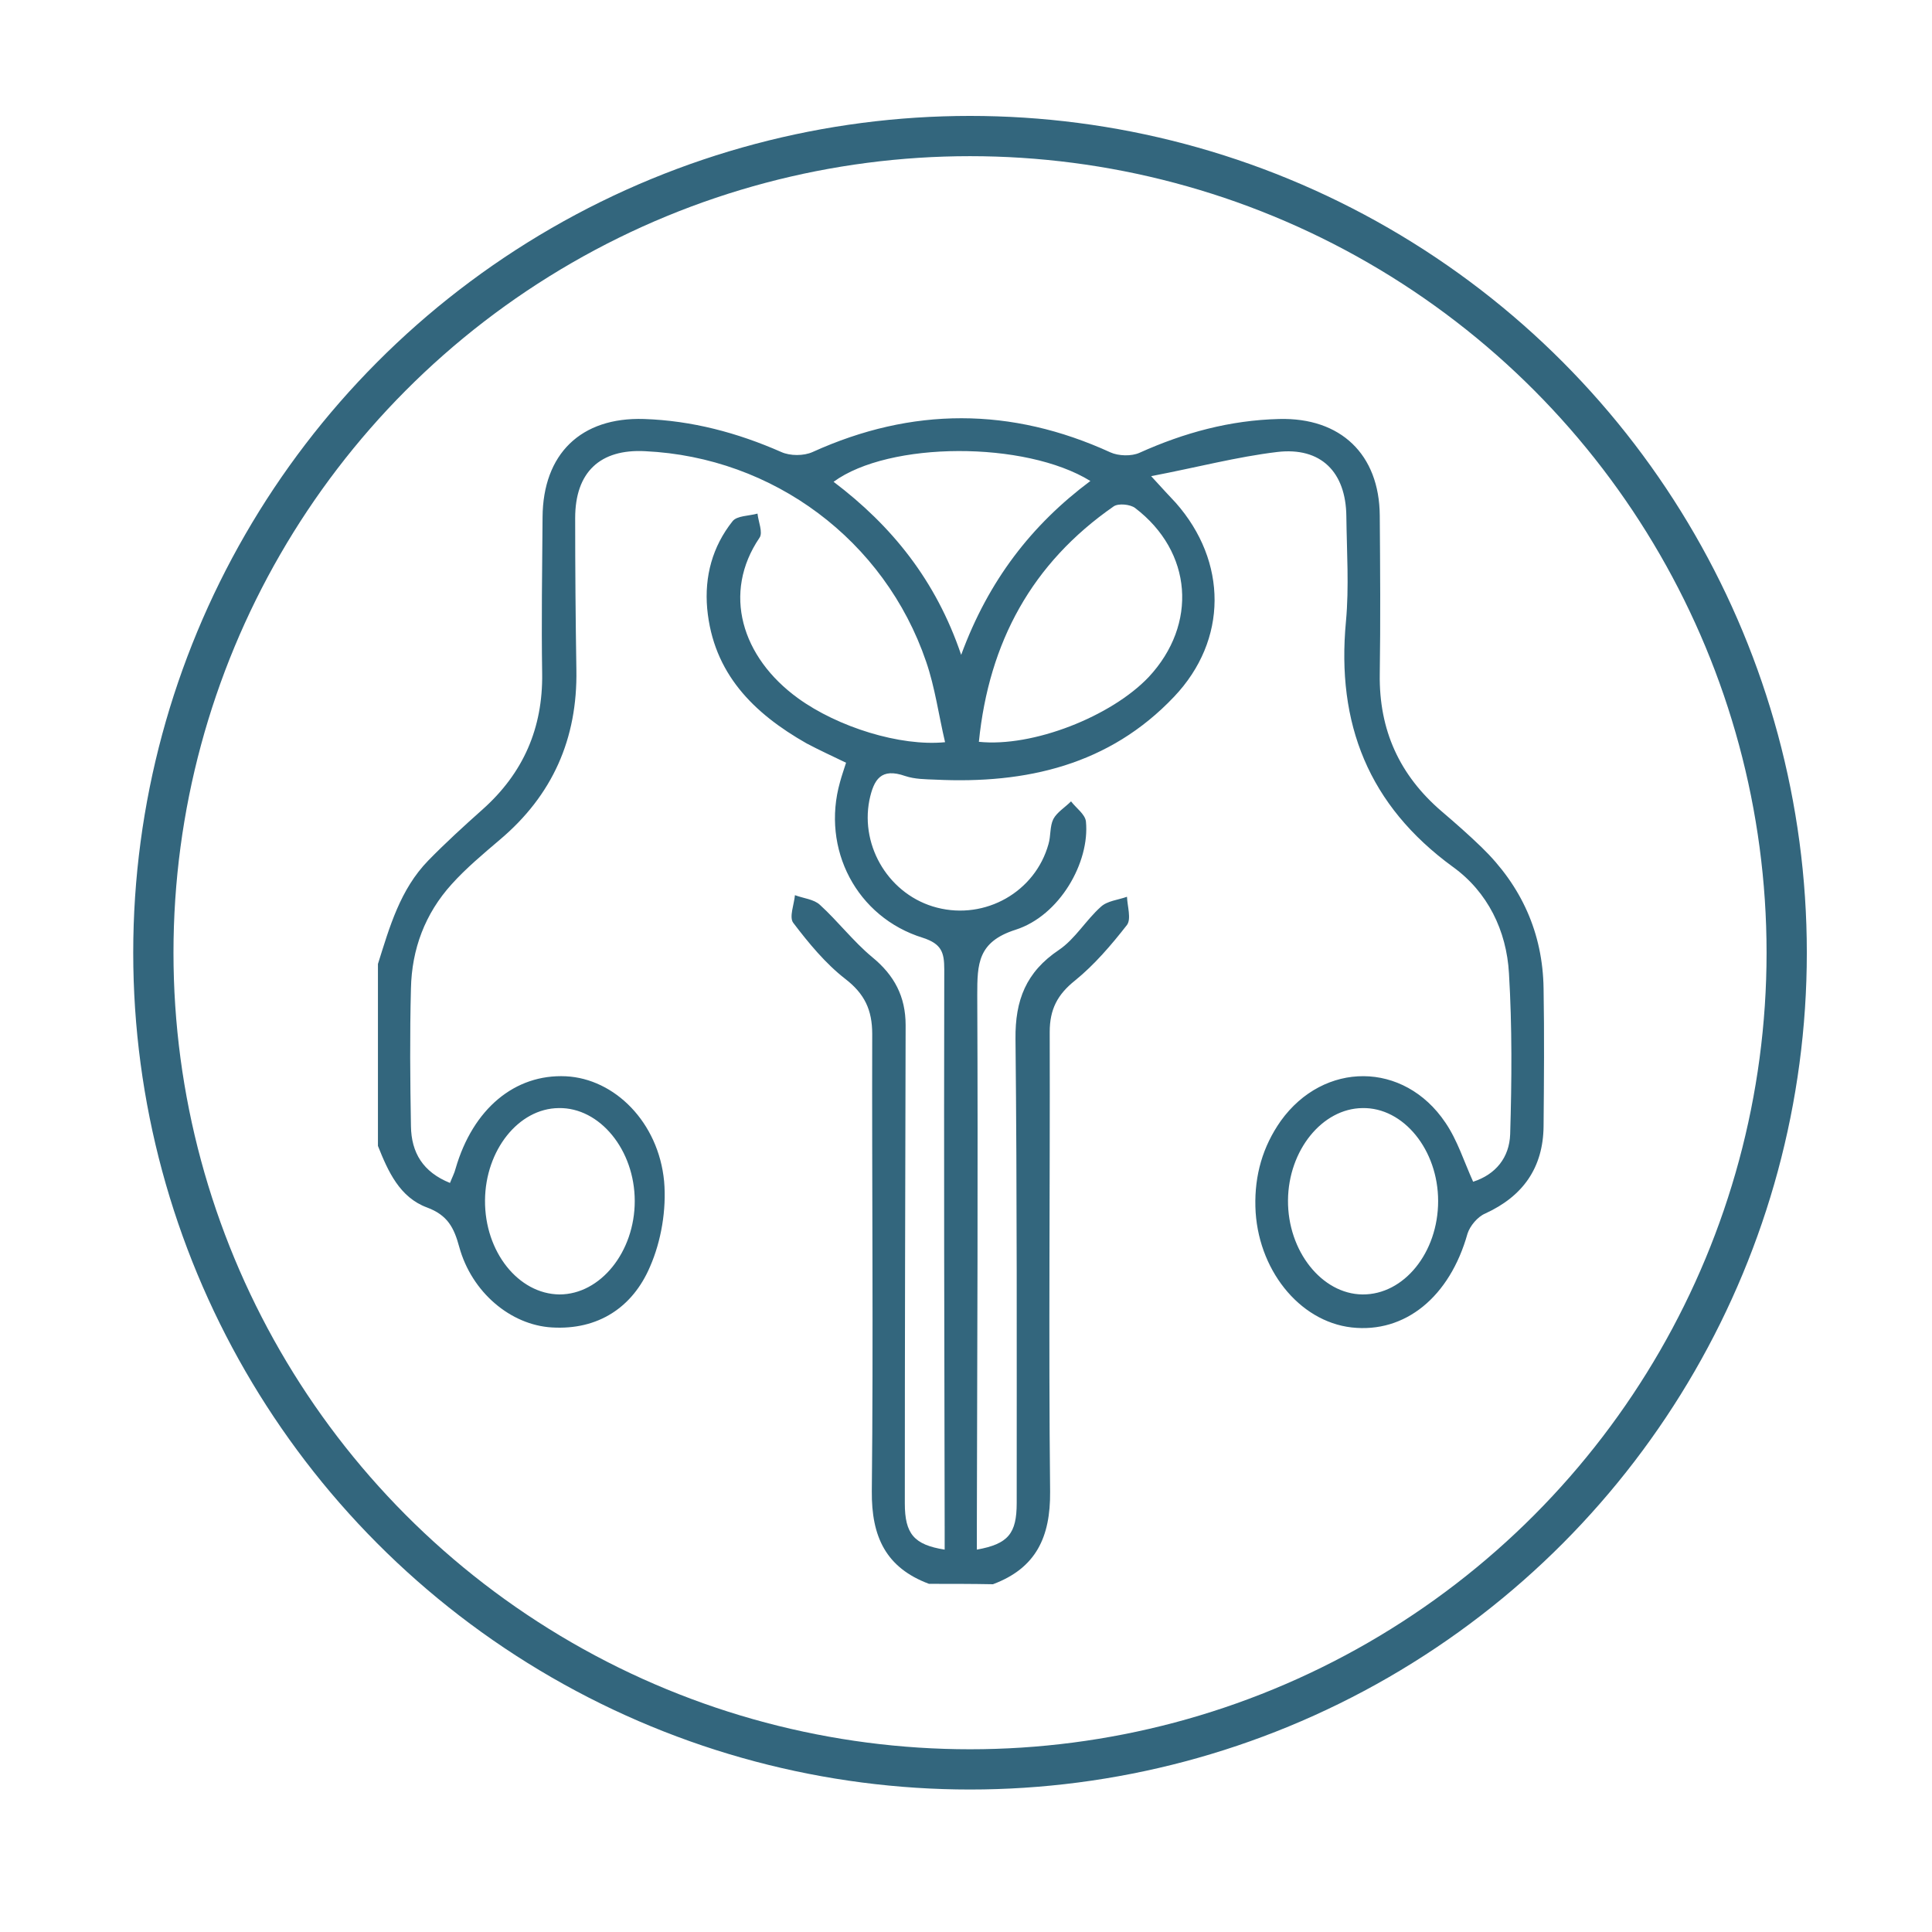
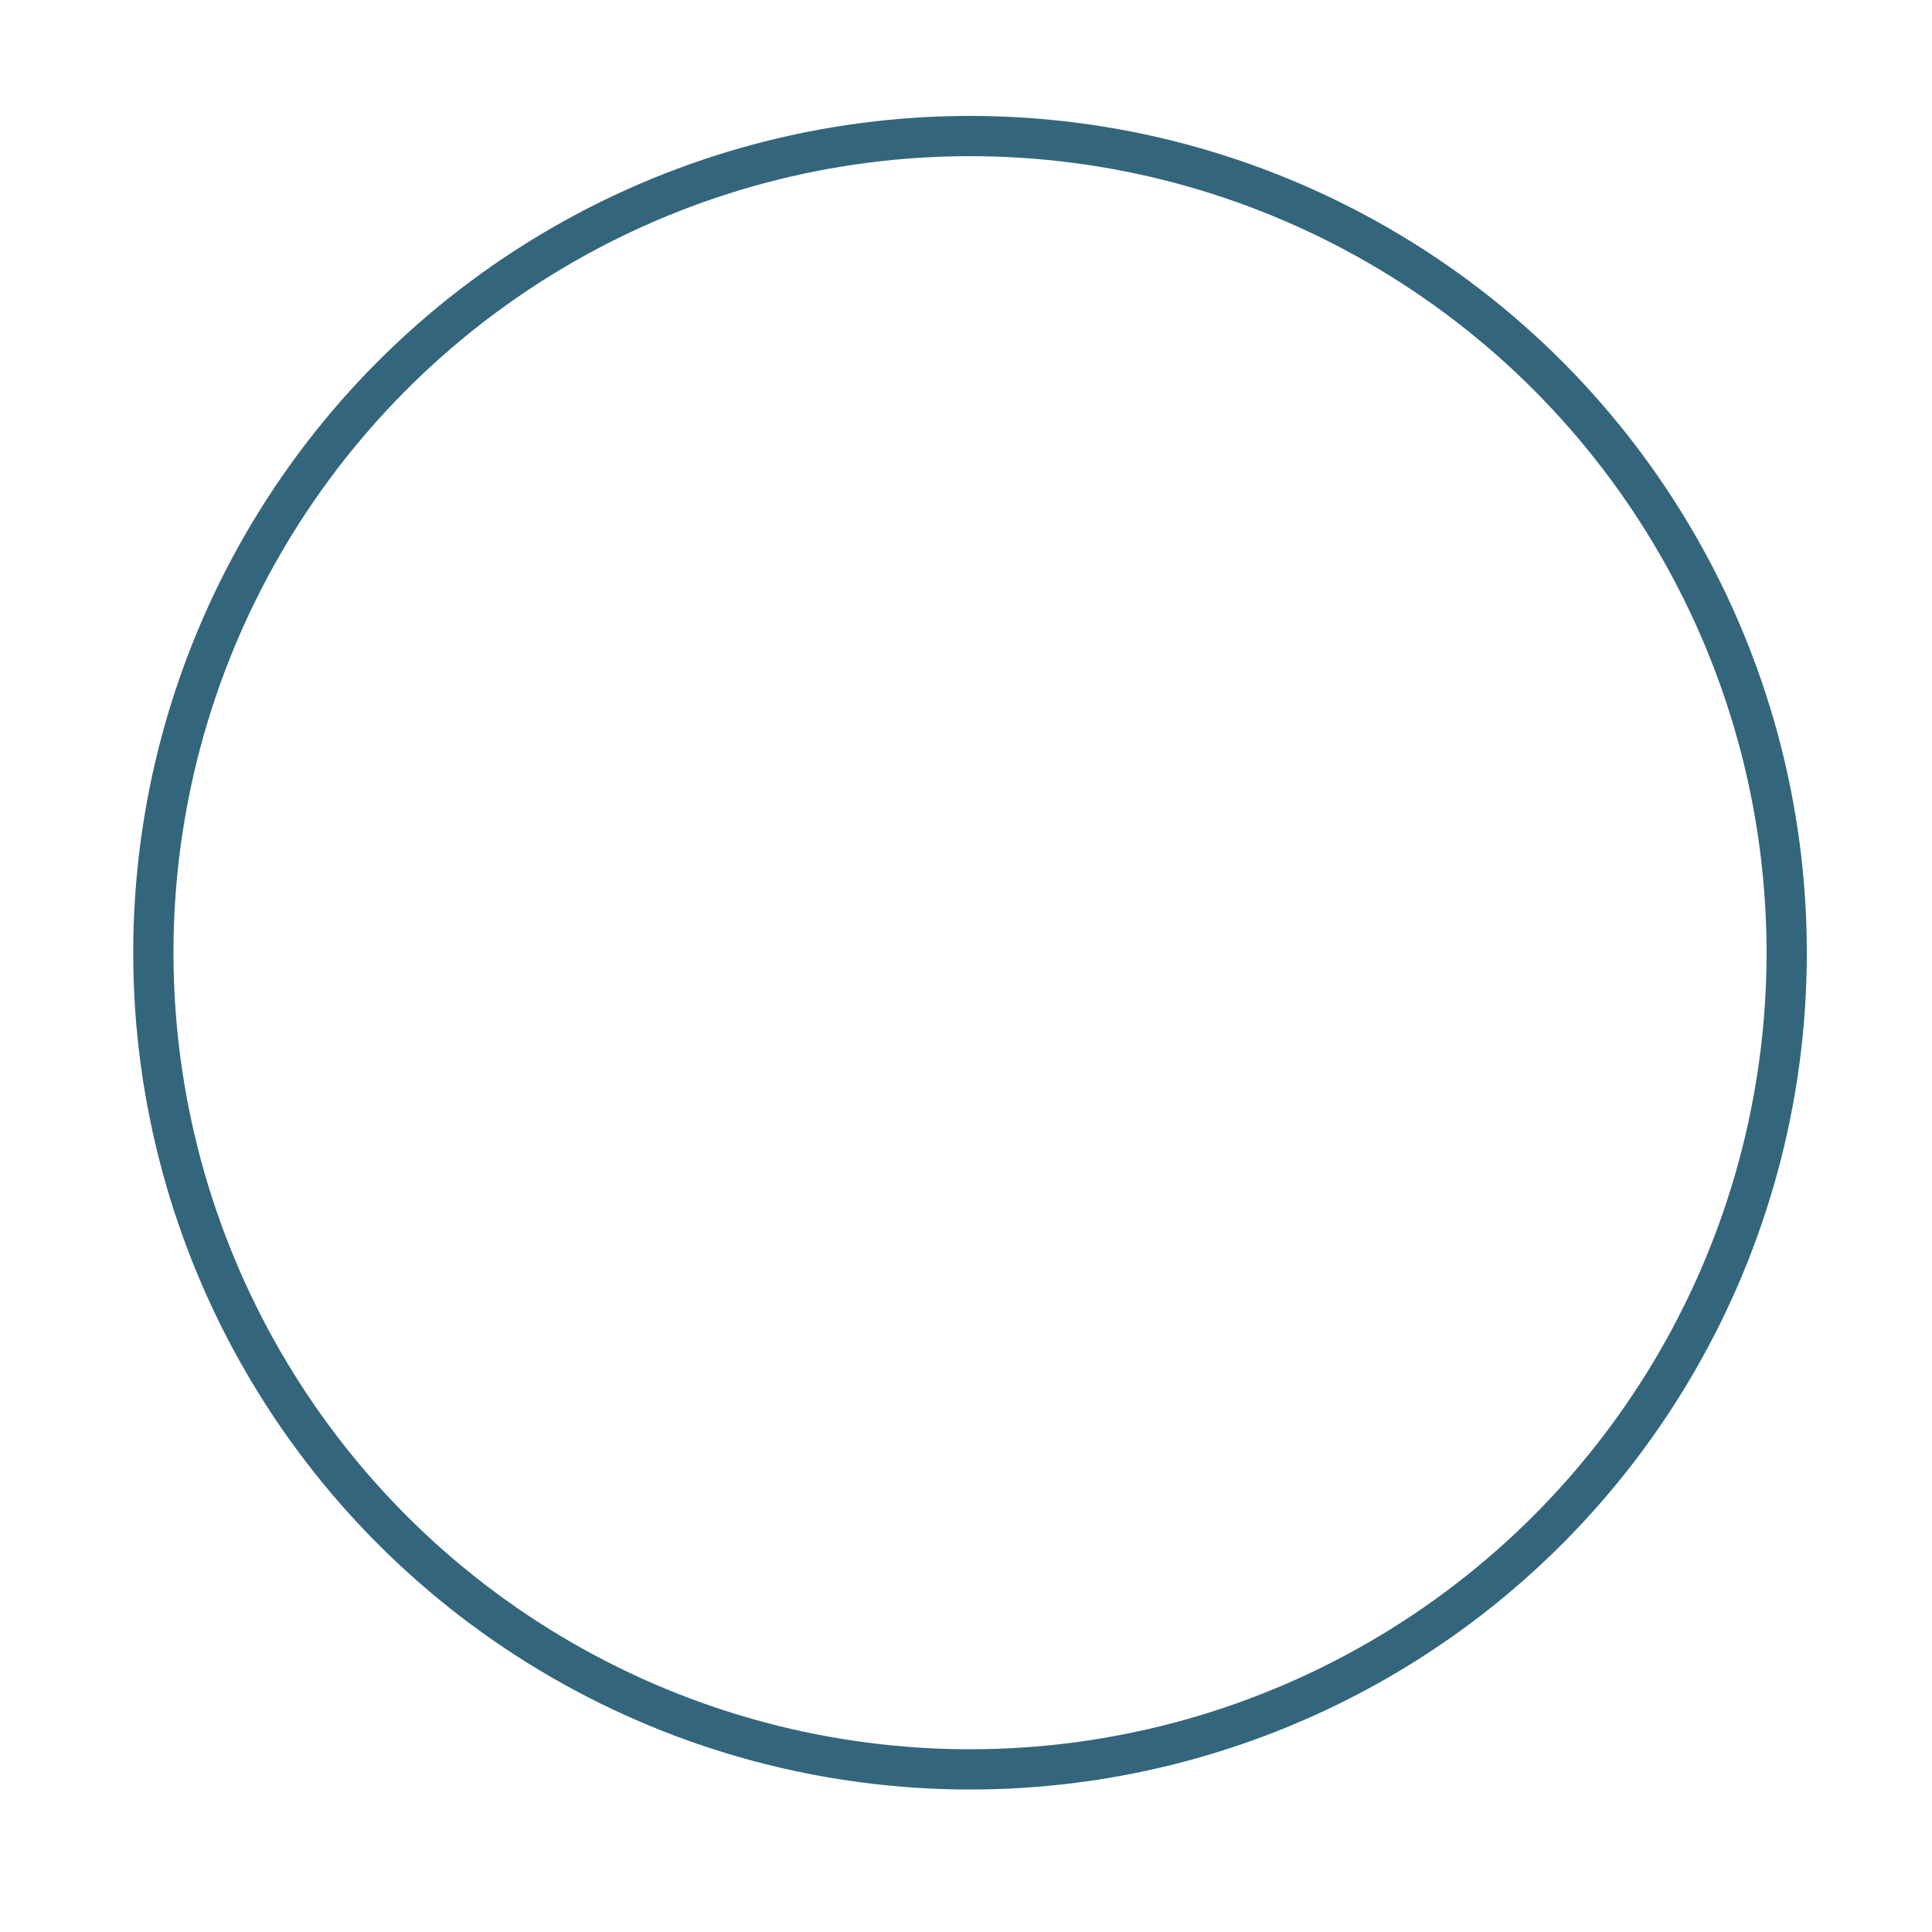
<svg xmlns="http://www.w3.org/2000/svg" version="1.1" id="Capa_1" x="0px" y="0px" viewBox="0 0 48 48" style="enable-background:new 0 0 48 48;" xml:space="preserve">
  <style type="text/css">
	.st0{fill-rule:evenodd;clip-rule:evenodd;fill:#33667D;}
	.st1{fill:none;stroke:#33667D;stroke-miterlimit:10;}
	.st2{fill:#33667D;}
	.st3{fill:#F28E7F;}
	.st4{fill:#FFFFFF;}
	.st5{fill:#FF8E7F;}
	.st6{clip-path:url(#SVGID_1_);}
</style>
  <g>
</g>
  <g>
    <g>
-       <path class="st2" d="M23.08,39.35c-1.07-0.4-1.43-1.17-1.42-2.3c0.04-3.78,0-7.57,0.01-11.36c0-0.6-0.19-1-0.67-1.37    c-0.49-0.38-0.91-0.89-1.29-1.39c-0.11-0.14,0.02-0.46,0.04-0.69c0.21,0.08,0.47,0.1,0.62,0.24c0.45,0.41,0.83,0.91,1.3,1.3    c0.55,0.45,0.83,0.98,0.83,1.69c-0.01,3.96-0.02,7.92-0.02,11.88c0,0.76,0.23,1.03,0.99,1.15c0-0.2,0-0.38,0-0.57    c-0.01-4.62-0.02-9.23-0.01-13.85c0-0.42-0.07-0.63-0.53-0.78c-1.65-0.51-2.53-2.21-2.06-3.87c0.04-0.15,0.09-0.29,0.15-0.48    c-0.33-0.16-0.66-0.31-0.98-0.48c-1.32-0.75-2.32-1.74-2.47-3.35c-0.07-0.8,0.13-1.54,0.63-2.17c0.11-0.14,0.41-0.13,0.62-0.19    c0.02,0.2,0.14,0.47,0.05,0.6c-0.93,1.37-0.45,2.97,0.96,3.99c0.98,0.71,2.53,1.2,3.65,1.09c-0.16-0.68-0.25-1.36-0.47-2    c-1.03-3.02-3.8-5.08-6.98-5.23c-1.12-0.06-1.74,0.52-1.74,1.66c0,1.26,0.01,2.51,0.03,3.77c0.03,1.71-0.59,3.12-1.91,4.23    c-0.41,0.35-0.83,0.7-1.19,1.1c-0.66,0.73-0.99,1.61-1.01,2.59c-0.03,1.14-0.02,2.28,0,3.42c0.01,0.66,0.3,1.14,0.97,1.41    c0.05-0.13,0.11-0.24,0.14-0.36c0.43-1.48,1.47-2.35,2.74-2.29c1.21,0.06,2.3,1.14,2.44,2.61c0.06,0.7-0.07,1.48-0.35,2.12    c-0.43,1.01-1.29,1.58-2.44,1.51c-1.02-0.06-1.99-0.87-2.3-2c-0.13-0.48-0.29-0.79-0.8-0.98c-0.68-0.25-0.97-0.9-1.22-1.53    c0-1.51,0-3.01,0-4.52c0.29-0.92,0.55-1.85,1.25-2.57c0.43-0.44,0.89-0.86,1.35-1.27c1.01-0.9,1.5-2.02,1.48-3.38    c-0.02-1.29,0-2.59,0.01-3.88c0.01-1.57,0.95-2.49,2.52-2.44c1.19,0.04,2.32,0.34,3.41,0.82c0.22,0.1,0.56,0.1,0.78,0    c2.47-1.12,4.93-1.12,7.4,0.01c0.2,0.09,0.52,0.1,0.72,0.01c1.11-0.5,2.25-0.81,3.47-0.84c1.53-0.04,2.49,0.88,2.5,2.4    c0.01,1.31,0.02,2.63,0,3.94c-0.02,1.39,0.49,2.51,1.54,3.41c0.34,0.29,0.67,0.58,0.99,0.89c0.99,0.96,1.52,2.13,1.54,3.51    c0.02,1.14,0.01,2.28,0,3.42c-0.01,1.03-0.51,1.74-1.45,2.17c-0.19,0.08-0.38,0.31-0.44,0.5c-0.44,1.57-1.55,2.48-2.88,2.33    c-1.31-0.15-2.35-1.46-2.39-3c-0.02-0.78,0.18-1.49,0.63-2.13c1.07-1.49,3.06-1.49,4.09,0.04c0.3,0.44,0.46,0.96,0.69,1.47    c0.56-0.18,0.9-0.6,0.92-1.18c0.04-1.33,0.05-2.67-0.03-4c-0.06-1.06-0.53-2.02-1.39-2.64c-2.1-1.53-2.9-3.56-2.66-6.1    c0.08-0.86,0.02-1.74,0.01-2.61c-0.01-1.1-0.63-1.73-1.72-1.6c-1,0.12-1.98,0.38-3.13,0.6c0.3,0.33,0.46,0.5,0.61,0.66    c1.29,1.46,1.3,3.41-0.04,4.82c-1.61,1.7-3.68,2.17-5.93,2.06c-0.25-0.01-0.51-0.01-0.75-0.09c-0.6-0.21-0.78,0.08-0.89,0.6    c-0.23,1.17,0.51,2.37,1.68,2.67c1.2,0.31,2.44-0.39,2.77-1.58c0.06-0.2,0.03-0.44,0.12-0.62c0.09-0.17,0.29-0.29,0.44-0.44    c0.13,0.17,0.35,0.32,0.37,0.5c0.1,1.01-0.65,2.34-1.75,2.69c-0.94,0.3-0.95,0.85-0.95,1.62c0.02,4.39,0,8.77-0.01,13.16    c0,0.2,0,0.41,0,0.62c0.78-0.14,0.99-0.4,0.99-1.16c0-3.84,0.01-7.69-0.03-11.53c-0.01-0.96,0.26-1.66,1.08-2.21    c0.4-0.27,0.67-0.74,1.04-1.07c0.16-0.15,0.43-0.17,0.65-0.25c0.01,0.24,0.11,0.55,0,0.7c-0.39,0.5-0.81,0.99-1.29,1.38    c-0.44,0.35-0.63,0.72-0.63,1.28c0.01,3.81-0.03,7.61,0.01,11.42c0.01,1.13-0.35,1.9-1.42,2.3    C24.16,39.35,23.62,39.35,23.08,39.35z M24.32,18.43c1.34,0.14,3.29-0.63,4.22-1.61c1.22-1.31,1.09-3.11-0.34-4.2    c-0.12-0.09-0.41-0.12-0.53-0.04C25.64,13.99,24.57,15.95,24.32,18.43z M27.09,11.95c-1.62-1-5-0.99-6.38,0.02    c1.44,1.09,2.54,2.44,3.17,4.3C24.56,14.42,25.63,13.04,27.09,11.95z M12.05,29.82c-0.01,1.28,0.83,2.33,1.85,2.34    c1.02,0,1.87-1.06,1.87-2.32c0-1.27-0.87-2.33-1.89-2.31C12.88,27.54,12.06,28.58,12.05,29.82z M35.73,29.84    c0-1.27-0.86-2.33-1.88-2.31c-1,0.01-1.84,1.05-1.85,2.29c-0.01,1.26,0.84,2.33,1.85,2.34C34.88,32.17,35.73,31.12,35.73,29.84z" />
-     </g>
+       </g>
    <circle class="st1" cx="24.1" cy="23.67" r="20.29" />
  </g>
</svg>